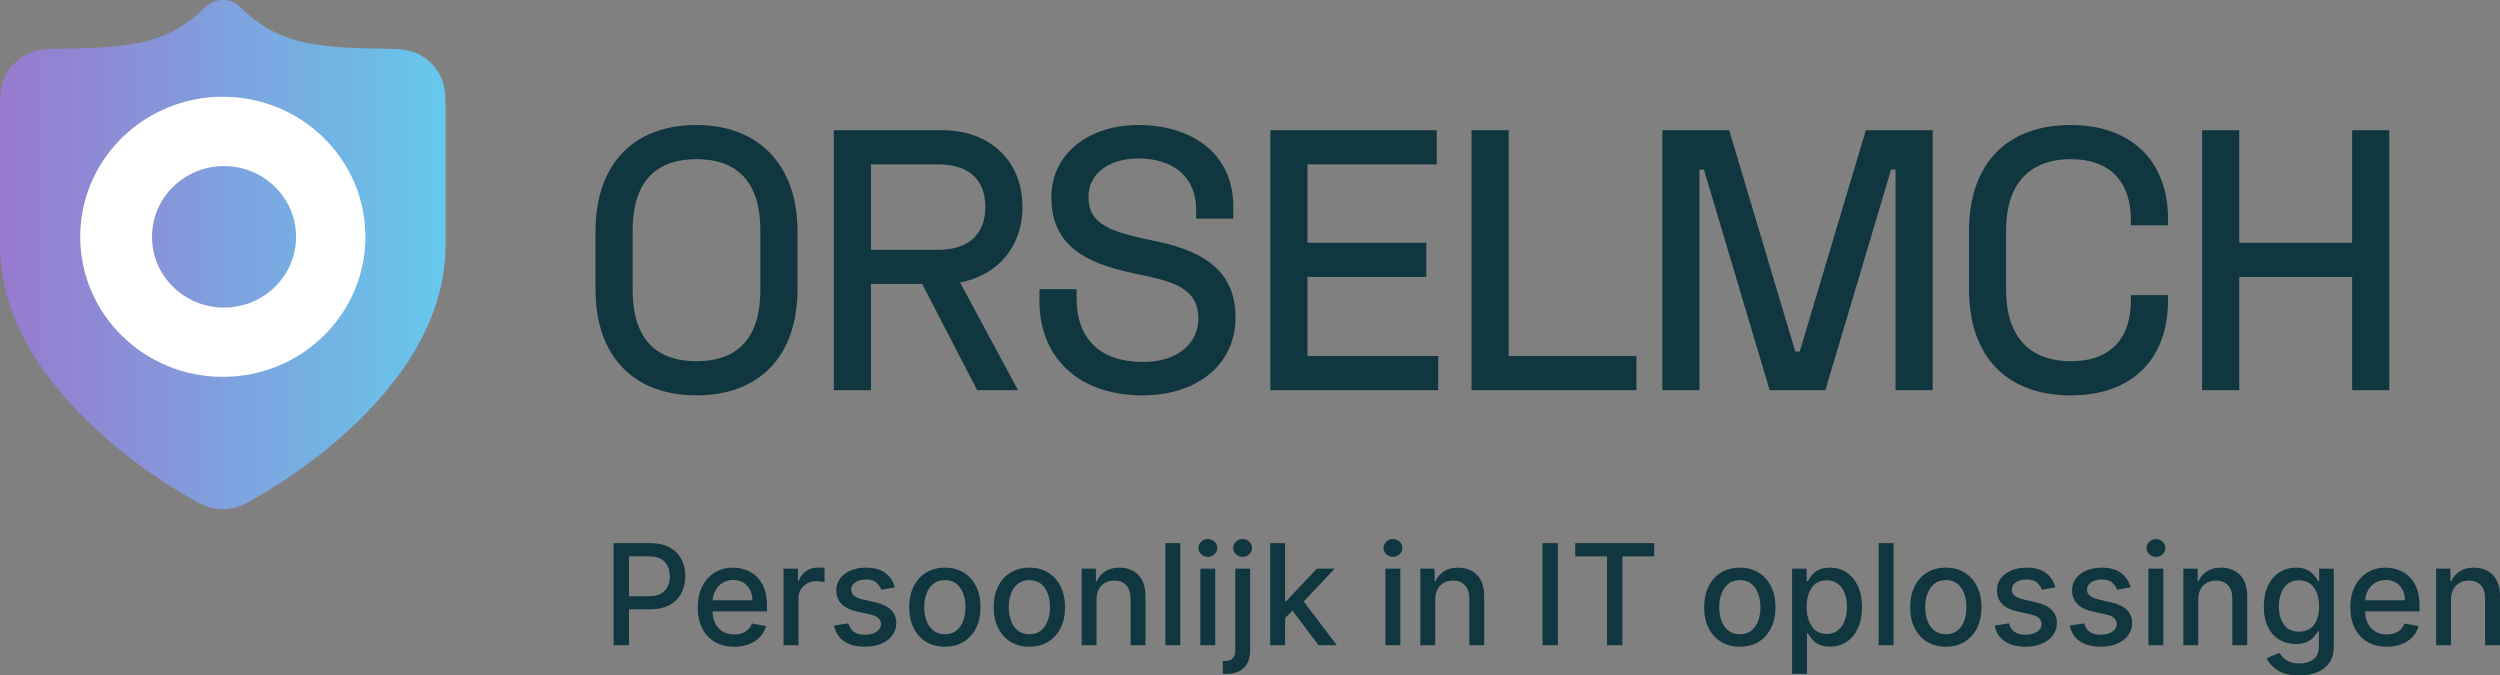
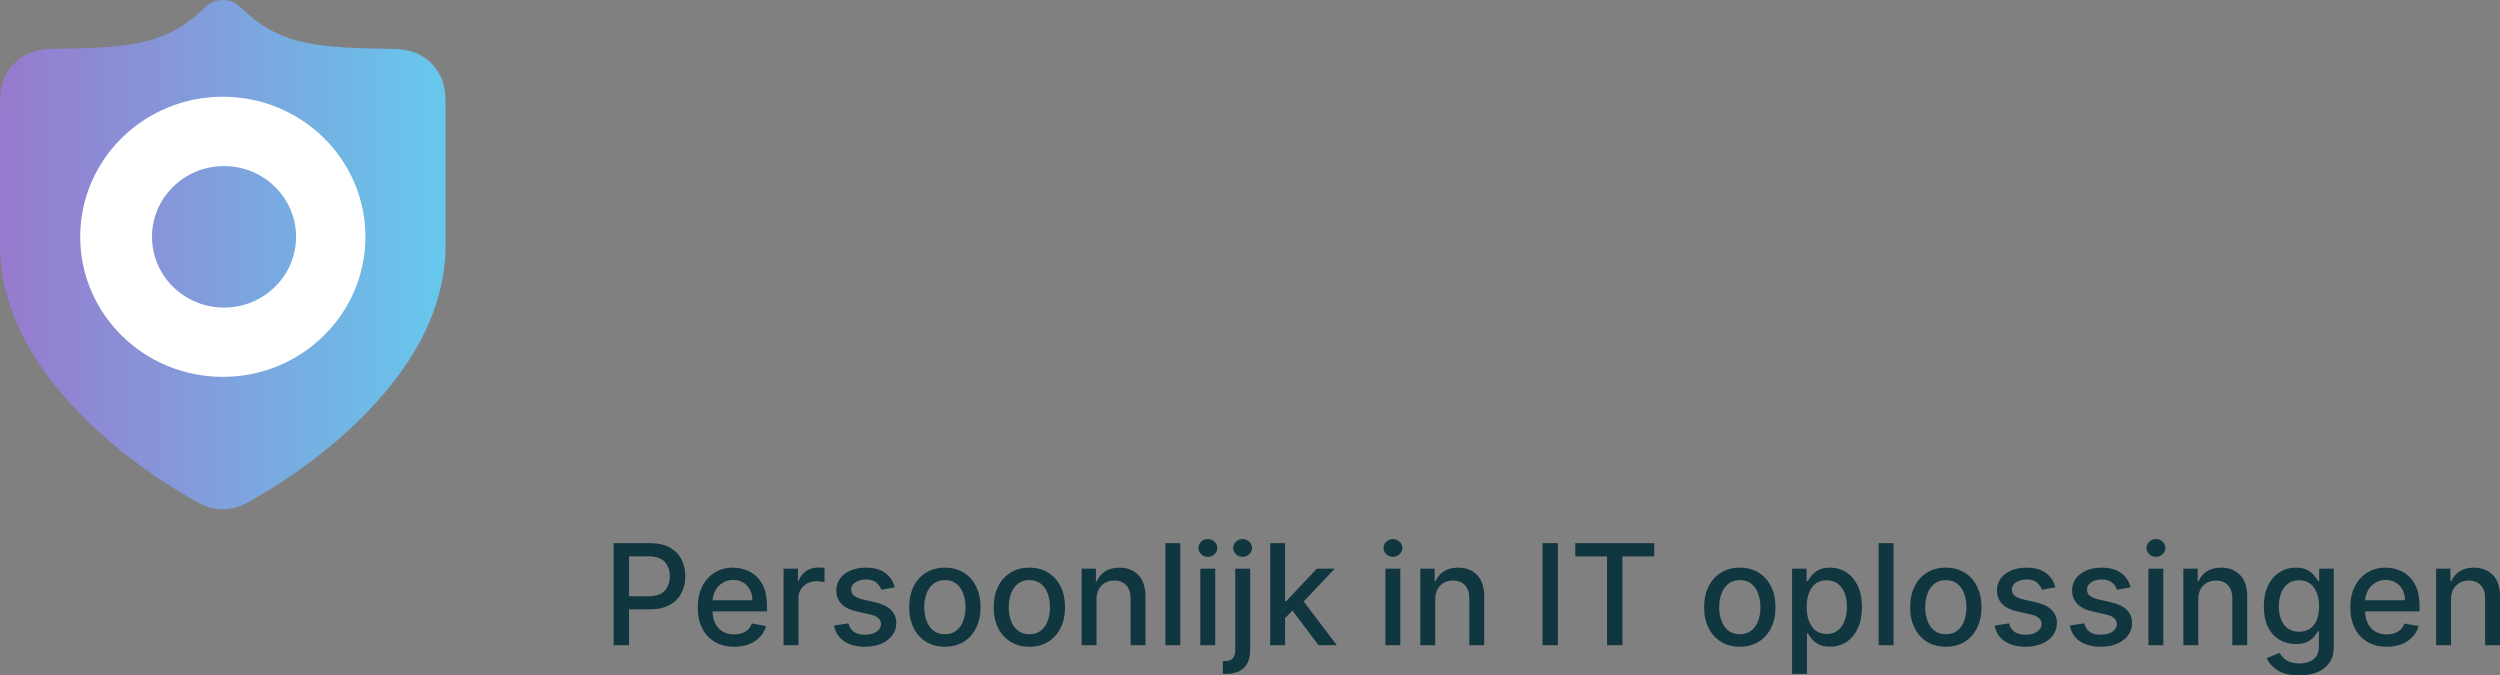
<svg xmlns="http://www.w3.org/2000/svg" width="302.947px" height="81.852px" viewBox="0 0 302.947 81.852" version="1.1">
  <rect x="0" y="0" width="302.947" height="81.852" fill="#808080" stroke="none" />
  <defs>
    <linearGradient gradientUnits="objectBoundingBox" x1="1" y1="0.5" x2="0" y2="0.5" id="gradient_1">
      <stop offset="0%" stop-color="#66C8EC" />
      <stop offset="100%" stop-color="#9879CE" />
    </linearGradient>
  </defs>
  <g id="Group-14">
-     <path d="M72.16 35.04L72.16 28.02C72.16 19.92 76.75 15.15 84.4 15.15C91.87 15.15 96.64 19.92 96.64 28.02L96.64 35.04C96.64 43.14 92.05 47.91 84.4 47.91C76.75 47.91 72.16 43.14 72.16 35.04L72.16 35.04ZM127.4 23.88C127.4 18.525 132.08 15.15 137.93 15.15C144.455 15.15 149.45 18.615 149.45 25.05L149.45 26.49L144.95 26.49L144.95 25.41C144.95 21.36 142.07 19.2 137.93 19.2C134.42 19.2 131.9 21.045 131.9 23.835C131.9 26.715 133.79 27.84 138.245 28.83L140.315 29.28C146.165 30.54 149.72 33.06 149.72 38.46C149.72 44.265 144.95 47.91 138.47 47.91C130.775 47.91 125.96 43.41 125.96 36.48L125.96 35.04L130.46 35.04L130.46 36.12C130.46 41.115 133.34 43.86 138.515 43.86C142.7 43.86 145.22 41.61 145.22 38.595C145.22 35.58 143.195 34.365 139.19 33.51L137.12 33.06C131.495 31.845 127.4 29.73 127.4 23.88L127.4 23.88ZM238.6 35.04L238.6 28.02C238.6 19.83 243.19 15.15 250.93 15.15C258.49 15.15 262.72 19.74 262.72 26.49L262.72 27.3L258.22 27.3L258.22 26.67C258.22 22.305 255.97 19.29 250.93 19.29C245.89 19.29 243.1 22.35 243.1 27.84L243.1 35.22C243.1 40.71 245.89 43.77 250.93 43.77C255.97 43.77 258.22 40.8 258.22 36.39L258.22 35.76L262.72 35.76L262.72 36.39C262.72 43.41 258.49 47.91 250.93 47.91C243.19 47.91 238.6 43.23 238.6 35.04L238.6 35.04ZM114.18 15.78C119.94 15.78 123.9 19.47 123.9 25.095C123.9 29.955 120.84 33.375 116.34 34.23L123.36 47.28L118.41 47.28L111.75 34.41L105.54 34.41L105.54 47.28L101.04 47.28L101.04 15.78L114.18 15.78L114.18 15.78ZM153.94 47.28L153.94 15.78L174.1 15.78L174.1 19.92L158.44 19.92L158.44 29.415L172.84 29.415L172.84 33.555L158.44 33.555L158.44 43.14L174.28 43.14L174.28 47.28L153.94 47.28L153.94 47.28ZM178.32 47.28L178.32 15.78L182.82 15.78L182.82 43.14L198.3 43.14L198.3 47.28L178.32 47.28L178.32 47.28ZM201.44 47.28L201.44 15.78L209.54 15.78L217.55 42.6L218.09 42.6L226.1 15.78L234.2 15.78L234.2 47.28L229.7 47.28L229.7 20.55L229.16 20.55L221.195 47.28L214.445 47.28L206.48 20.55L205.94 20.55L205.94 47.28L201.44 47.28L201.44 47.28ZM266.85 47.28L266.85 15.78L271.35 15.78L271.35 29.415L285.03 29.415L285.03 15.78L289.53 15.78L289.53 47.28L285.03 47.28L285.03 33.555L271.35 33.555L271.35 47.28L266.85 47.28L266.85 47.28ZM84.4 19.29C79.18 19.29 76.66 22.35 76.66 27.93L76.66 35.13C76.66 40.71 79.18 43.77 84.4 43.77C89.62 43.77 92.14 40.71 92.14 35.13L92.14 27.93C92.14 22.35 89.62 19.29 84.4 19.29L84.4 19.29ZM113.685 19.92L105.54 19.92L105.54 30.27L113.685 30.27C117.33 30.27 119.4 28.425 119.4 25.095C119.4 21.765 117.42 19.92 113.685 19.92L113.685 19.92Z" id="Path" fill="#10363F" fill-rule="evenodd" stroke="none" />
    <g id="Group-12">
      <g id="Group-3-Copy">
        <path d="M23.389 60.566C18.037 57.487 13.44 53.974 9.596 50.027C3.199 43.456 0 36.639 0 29.576L0 13.613C0 12.571 0.017 11.847 0.05 11.44C0.122 10.562 0.321 9.806 0.646 9.171C1.228 8.034 2.092 7.172 3.238 6.585C3.879 6.256 4.648 6.051 5.546 5.97C5.962 5.933 6.706 5.908 7.779 5.895L7.779 5.895C10.155 5.867 12.088 5.787 13.577 5.654C15.289 5.502 16.77 5.256 18.02 4.915C19.309 4.565 20.488 4.078 21.556 3.456C22.68 2.802 23.785 1.94 24.87 0.87C25.458 0.29 26.168 -2.70644e-06 27 0C27.833 2.70644e-06 28.543 0.29 29.131 0.87C30.216 1.94 31.321 2.802 32.445 3.456C33.514 4.078 34.692 4.565 35.981 4.915C37.231 5.256 38.712 5.502 40.424 5.654C41.913 5.787 43.846 5.867 46.222 5.895L46.222 5.895C47.295 5.908 48.039 5.933 48.455 5.97C49.353 6.051 50.122 6.256 50.763 6.585C51.909 7.172 52.773 8.034 53.355 9.171C53.681 9.806 53.879 10.562 53.951 11.44C53.984 11.847 54.001 12.571 54.001 13.613L54.001 29.576C54.001 36.639 50.802 43.456 44.405 50.027C40.561 53.974 35.964 57.487 30.611 60.566L30.61 60.567C29.67 61.107 28.887 61.444 28.261 61.576C27.421 61.754 26.58 61.754 25.74 61.576C25.114 61.444 24.331 61.107 23.392 60.567L23.39 60.566L23.389 60.566L23.389 60.566Z" id="Path-6-Copy" fill="url(#gradient_1)" fill-rule="evenodd" stroke="none" />
      </g>
      <path d="M9.72 28.694C9.72 19.321 17.457 11.722 27 11.722C36.544 11.722 44.28 19.321 44.28 28.694C44.28 38.068 36.544 45.667 27 45.667C17.457 45.667 9.72 38.068 9.72 28.694L9.72 28.694ZM18.419 28.698C18.419 23.963 22.328 20.125 27.148 20.125C31.969 20.125 35.877 23.963 35.877 28.698C35.877 33.433 31.969 37.272 27.148 37.272C22.328 37.272 18.419 33.433 18.419 28.698L18.419 28.698Z" id="Vector-5" fill="#FFFFFF" fill-rule="evenodd" stroke="none" />
    </g>
    <path d="M74.358 78.182L74.358 65.818L78.765 65.818C79.723 65.818 80.519 65.993 81.153 66.343C81.787 66.694 82.261 67.171 82.575 67.774C82.888 68.378 83.045 69.06 83.046 69.821C83.046 70.581 82.888 71.264 82.572 71.87C82.256 72.476 81.781 72.955 81.147 73.307C80.513 73.659 79.717 73.835 78.759 73.835L76.224 73.835L76.224 78.182L74.358 78.182ZM76.224 72.254L78.59 72.254C79.504 72.254 80.162 72.023 80.564 71.562C80.967 71.102 81.168 70.521 81.168 69.821C81.168 69.12 80.966 68.545 80.561 68.094C80.157 67.643 79.492 67.418 78.566 67.418L76.224 67.418L76.224 72.254ZM88.962 78.369C88.052 78.369 87.267 78.172 86.607 77.777C85.947 77.383 85.439 76.829 85.083 76.114C84.727 75.4 84.549 74.564 84.549 73.606C84.549 72.656 84.727 71.819 85.083 71.094C85.439 70.37 85.938 69.805 86.58 69.398C87.222 68.992 87.974 68.788 88.835 68.788C89.535 68.788 90.198 68.944 90.824 69.256C91.45 69.568 91.959 70.065 92.351 70.747C92.744 71.43 92.94 72.33 92.94 73.449L92.94 74.089L86.348 74.089C86.372 74.982 86.623 75.671 87.102 76.153C87.581 76.636 88.207 76.878 88.98 76.878C89.495 76.878 89.94 76.767 90.314 76.546C90.688 76.325 90.956 75.994 91.117 75.556L92.825 75.864C92.62 76.616 92.177 77.222 91.497 77.681C90.817 78.14 89.972 78.369 88.962 78.369L88.962 78.369ZM86.354 72.737L91.171 72.737C91.167 72.028 90.954 71.442 90.531 70.977C90.109 70.512 89.547 70.279 88.847 70.279C88.36 70.279 87.934 70.393 87.57 70.621C87.206 70.848 86.918 71.148 86.707 71.52C86.496 71.892 86.378 72.298 86.354 72.737L86.354 72.737ZM94.95 78.182L94.95 68.909L96.695 68.909L96.695 70.382L96.791 70.382C96.961 69.883 97.259 69.49 97.688 69.202C98.117 68.914 98.603 68.77 99.146 68.77C99.263 68.77 99.397 68.774 99.55 68.782C99.703 68.79 99.824 68.8 99.913 68.812L99.913 70.539C99.84 70.519 99.712 70.496 99.529 70.47C99.346 70.444 99.16 70.43 98.971 70.43C98.331 70.43 97.802 70.627 97.383 71.019C96.965 71.411 96.755 71.912 96.755 72.519L96.755 78.182L94.95 78.182ZM108.431 71.173L106.795 71.463C106.69 71.153 106.496 70.868 106.212 70.609C105.928 70.349 105.505 70.219 104.941 70.219C104.43 70.219 104.003 70.333 103.659 70.56C103.314 70.788 103.144 71.08 103.148 71.439C103.144 71.752 103.258 72.003 103.49 72.19C103.721 72.377 104.092 72.531 104.603 72.652L106.076 72.99C107.767 73.38 108.612 74.218 108.612 75.501C108.612 76.061 108.452 76.556 108.132 76.987C107.812 77.417 107.367 77.755 106.798 78.001C106.228 78.246 105.569 78.369 104.821 78.369C103.778 78.369 102.931 78.147 102.279 77.702C101.627 77.257 101.225 76.624 101.072 75.803L102.816 75.538C103.034 76.455 103.698 76.914 104.809 76.914C105.4 76.914 105.873 76.79 106.227 76.543C106.581 76.295 106.759 75.992 106.759 75.634C106.759 75.043 106.322 74.65 105.449 74.457L103.879 74.113C103.01 73.92 102.37 73.606 101.959 73.171C101.549 72.737 101.343 72.191 101.343 71.535C101.343 70.988 101.496 70.508 101.802 70.095C102.108 69.683 102.531 69.362 103.07 69.132C103.609 68.903 104.227 68.788 104.923 68.788C105.925 68.788 106.714 69.006 107.29 69.44C107.865 69.875 108.246 70.453 108.431 71.173L108.431 71.173ZM114.498 78.369C113.629 78.369 112.87 78.17 112.222 77.771C111.574 77.373 111.071 76.814 110.713 76.096C110.355 75.378 110.175 74.541 110.175 73.588C110.175 72.626 110.355 71.785 110.713 71.064C111.071 70.344 111.574 69.784 112.222 69.386C112.87 68.988 113.629 68.788 114.498 68.788C115.371 68.788 116.131 68.988 116.777 69.386C117.423 69.784 117.925 70.344 118.283 71.064C118.641 71.785 118.82 72.626 118.82 73.588C118.82 74.541 118.641 75.378 118.283 76.096C117.925 76.814 117.423 77.373 116.777 77.771C116.131 78.17 115.371 78.369 114.498 78.369L114.498 78.369ZM114.504 76.854C115.071 76.854 115.539 76.705 115.907 76.407C116.276 76.109 116.549 75.712 116.729 75.215C116.908 74.718 116.997 74.173 116.997 73.582C116.997 72.99 116.908 72.445 116.729 71.946C116.549 71.447 116.276 71.047 115.907 70.747C115.539 70.448 115.071 70.298 114.504 70.298C113.936 70.298 113.468 70.448 113.097 70.747C112.727 71.047 112.451 71.447 112.27 71.946C112.089 72.445 111.999 72.99 111.999 73.582C111.999 74.173 112.089 74.718 112.27 75.215C112.451 75.712 112.727 76.109 113.097 76.407C113.468 76.705 113.936 76.854 114.504 76.854L114.504 76.854ZM124.736 78.369C123.867 78.369 123.109 78.17 122.461 77.771C121.813 77.373 121.31 76.814 120.951 76.096C120.593 75.378 120.414 74.541 120.414 73.588C120.414 72.626 120.593 71.785 120.951 71.064C121.31 70.344 121.813 69.784 122.461 69.386C123.109 68.988 123.867 68.788 124.736 68.788C125.61 68.788 126.369 68.988 127.015 69.386C127.661 69.784 128.163 70.344 128.522 71.064C128.88 71.785 129.059 72.626 129.059 73.588C129.059 74.541 128.88 75.378 128.522 76.096C128.163 76.814 127.661 77.373 127.015 77.771C126.369 78.17 125.61 78.369 124.736 78.369L124.736 78.369ZM124.743 76.854C125.31 76.854 125.778 76.705 126.146 76.407C126.514 76.109 126.788 75.712 126.967 75.215C127.146 74.718 127.236 74.173 127.236 73.582C127.236 72.99 127.146 72.445 126.967 71.946C126.788 71.447 126.514 71.047 126.146 70.747C125.778 70.448 125.31 70.298 124.743 70.298C124.175 70.298 123.706 70.448 123.336 70.747C122.966 71.047 122.69 71.447 122.509 71.946C122.328 72.445 122.237 72.99 122.237 73.582C122.237 74.173 122.328 74.718 122.509 75.215C122.69 75.712 122.966 76.109 123.336 76.407C123.706 76.705 124.175 76.854 124.743 76.854L124.743 76.854ZM132.874 72.676L132.874 78.182L131.069 78.182L131.069 68.909L132.802 68.909L132.802 70.418L132.917 70.418C133.13 69.927 133.465 69.533 133.922 69.235C134.378 68.937 134.955 68.788 135.651 68.788C136.601 68.788 137.365 69.084 137.942 69.676C138.52 70.267 138.809 71.137 138.809 72.284L138.809 78.182L137.004 78.182L137.004 72.501C137.004 71.829 136.828 71.303 136.478 70.922C136.128 70.542 135.647 70.352 135.036 70.352C134.408 70.352 133.891 70.554 133.484 70.959C133.078 71.363 132.874 71.936 132.874 72.676L132.874 72.676ZM143.028 65.818L143.028 78.182L141.223 78.182L141.223 65.818L143.028 65.818ZM145.455 78.182L145.455 68.909L147.26 68.909L147.26 78.182L145.455 78.182ZM146.367 67.478C146.053 67.478 145.784 67.373 145.561 67.161C145.338 66.95 145.226 66.698 145.226 66.404C145.226 66.106 145.338 65.851 145.561 65.64C145.784 65.429 146.053 65.323 146.367 65.323C146.677 65.323 146.944 65.429 147.17 65.64C147.395 65.851 147.508 66.106 147.508 66.404C147.508 66.698 147.395 66.95 147.17 67.161C146.944 67.373 146.677 67.478 146.367 67.478L146.367 67.478ZM149.687 68.909L151.492 68.909L151.492 78.785C151.492 79.715 151.243 80.427 150.744 80.92C150.245 81.413 149.514 81.659 148.552 81.659C148.488 81.659 148.426 81.659 148.368 81.659C148.31 81.659 148.248 81.657 148.184 81.653L148.184 80.102L148.474 80.102C148.904 80.102 149.214 79.987 149.403 79.757C149.593 79.528 149.687 79.2 149.687 78.773L149.687 68.909ZM150.581 67.478C150.267 67.478 149.998 67.373 149.775 67.161C149.551 66.95 149.44 66.698 149.44 66.404C149.44 66.106 149.551 65.851 149.775 65.64C149.998 65.429 150.267 65.323 150.581 65.323C150.891 65.323 151.158 65.429 151.384 65.64C151.609 65.851 151.722 66.106 151.722 66.404C151.722 66.698 151.609 66.95 151.384 67.161C151.158 67.373 150.891 67.478 150.581 67.478L150.581 67.478ZM153.919 78.182L153.919 65.818L155.724 65.818L155.724 72.833L155.881 72.833L159.576 68.909L161.737 68.909L157.982 72.887L161.99 78.182L159.775 78.182L156.624 73.992L155.724 74.892L155.724 78.182L153.919 78.182ZM167.882 78.182L167.882 68.909L169.687 68.909L169.687 78.182L167.882 78.182ZM168.794 67.478C168.48 67.478 168.211 67.373 167.988 67.161C167.765 66.95 167.653 66.698 167.653 66.404C167.653 66.106 167.765 65.851 167.988 65.64C168.211 65.429 168.48 65.323 168.794 65.323C169.104 65.323 169.372 65.429 169.597 65.64C169.822 65.851 169.935 66.106 169.935 66.404C169.935 66.698 169.822 66.95 169.597 67.161C169.372 67.373 169.104 67.478 168.794 67.478L168.794 67.478ZM173.919 72.676L173.919 78.182L172.114 78.182L172.114 68.909L173.847 68.909L173.847 70.418L173.962 70.418C174.175 69.927 174.51 69.533 174.967 69.235C175.424 68.937 176 68.788 176.696 68.788C177.646 68.788 178.41 69.084 178.987 69.676C179.565 70.267 179.854 71.137 179.854 72.284L179.854 78.182L178.049 78.182L178.049 72.501C178.049 71.829 177.874 71.303 177.523 70.922C177.173 70.542 176.692 70.352 176.081 70.352C175.453 70.352 174.936 70.554 174.529 70.959C174.123 71.363 173.919 71.936 173.919 72.676L173.919 72.676ZM188.782 65.818L188.782 78.182L186.917 78.182L186.917 65.818L188.782 65.818ZM190.889 67.424L190.889 65.818L200.458 65.818L200.458 67.424L196.6 67.424L196.6 78.182L194.741 78.182L194.741 67.424L190.889 67.424ZM210.829 78.369C209.96 78.369 209.201 78.17 208.553 77.771C207.905 77.373 207.402 76.814 207.044 76.096C206.686 75.378 206.507 74.541 206.507 73.588C206.507 72.626 206.686 71.785 207.044 71.064C207.402 70.344 207.905 69.784 208.553 69.386C209.201 68.988 209.96 68.788 210.829 68.788C211.703 68.788 212.462 68.988 213.108 69.386C213.754 69.784 214.256 70.344 214.614 71.064C214.973 71.785 215.152 72.626 215.152 73.588C215.152 74.541 214.973 75.378 214.614 76.096C214.256 76.814 213.754 77.373 213.108 77.771C212.462 78.17 211.703 78.369 210.829 78.369L210.829 78.369ZM210.835 76.854C211.403 76.854 211.871 76.705 212.239 76.407C212.607 76.109 212.881 75.712 213.06 75.215C213.239 74.718 213.328 74.173 213.328 73.582C213.328 72.99 213.239 72.445 213.06 71.946C212.881 71.447 212.607 71.047 212.239 70.747C211.871 70.448 211.403 70.298 210.835 70.298C210.268 70.298 209.799 70.448 209.429 70.747C209.058 71.047 208.783 71.447 208.602 71.946C208.42 72.445 208.33 72.99 208.33 73.582C208.33 74.173 208.42 74.718 208.602 75.215C208.783 75.712 209.058 76.109 209.429 76.407C209.799 76.705 210.268 76.854 210.835 76.854L210.835 76.854ZM217.162 81.659L217.162 68.909L218.925 68.909L218.925 70.412L219.076 70.412C219.184 70.219 219.336 69.996 219.531 69.742C219.727 69.489 220 69.266 220.352 69.075C220.705 68.884 221.166 68.788 221.738 68.788C222.486 68.788 223.154 68.978 223.739 69.356C224.325 69.734 224.787 70.279 225.125 70.992C225.463 71.704 225.632 72.561 225.632 73.564C225.632 74.562 225.465 75.42 225.131 76.138C224.797 76.857 224.338 77.407 223.754 77.789C223.171 78.172 222.505 78.363 221.756 78.363C221.193 78.363 220.734 78.268 220.38 78.079C220.025 77.89 219.747 77.669 219.543 77.415C219.34 77.162 219.184 76.936 219.076 76.739L218.967 76.739L218.967 81.659L217.162 81.659ZM218.931 73.546C218.931 74.519 219.14 75.309 219.559 75.915C219.977 76.521 220.575 76.823 221.352 76.823C221.891 76.823 222.343 76.68 222.707 76.392C223.071 76.104 223.346 75.713 223.531 75.218C223.716 74.723 223.809 74.165 223.809 73.546C223.809 72.93 223.717 72.379 223.534 71.894C223.351 71.409 223.078 71.026 222.716 70.744C222.354 70.463 221.899 70.322 221.352 70.322C220.563 70.322 219.962 70.617 219.55 71.206C219.137 71.796 218.931 72.576 218.931 73.546L218.931 73.546ZM229.459 65.818L229.459 78.182L227.654 78.182L227.654 65.818L229.459 65.818ZM235.792 78.369C234.923 78.369 234.164 78.17 233.516 77.771C232.868 77.373 232.365 76.814 232.007 76.096C231.649 75.378 231.469 74.541 231.469 73.588C231.469 72.626 231.649 71.785 232.007 71.064C232.365 70.344 232.868 69.784 233.516 69.386C234.164 68.988 234.923 68.788 235.792 68.788C236.665 68.788 237.425 68.988 238.071 69.386C238.717 69.784 239.219 70.344 239.577 71.064C239.935 71.785 240.114 72.626 240.114 73.588C240.114 74.541 239.935 75.378 239.577 76.096C239.219 76.814 238.717 77.373 238.071 77.771C237.425 78.17 236.665 78.369 235.792 78.369L235.792 78.369ZM235.798 76.854C236.365 76.854 236.833 76.705 237.202 76.407C237.57 76.109 237.843 75.712 238.023 75.215C238.202 74.718 238.291 74.173 238.291 73.582C238.291 72.99 238.202 72.445 238.023 71.946C237.843 71.447 237.57 71.047 237.202 70.747C236.833 70.448 236.365 70.298 235.798 70.298C235.23 70.298 234.762 70.448 234.391 70.747C234.021 71.047 233.745 71.447 233.564 71.946C233.383 72.445 233.293 72.99 233.293 73.582C233.293 74.173 233.383 74.718 233.564 75.215C233.745 75.712 234.021 76.109 234.391 76.407C234.762 76.705 235.23 76.854 235.798 76.854L235.798 76.854ZM249.073 71.173L247.437 71.463C247.332 71.153 247.138 70.868 246.855 70.609C246.571 70.349 246.147 70.219 245.584 70.219C245.073 70.219 244.645 70.333 244.301 70.56C243.957 70.788 243.787 71.08 243.791 71.439C243.787 71.752 243.9 72.003 244.132 72.19C244.363 72.377 244.735 72.531 245.246 72.652L246.719 72.99C248.409 73.38 249.254 74.218 249.254 75.501C249.254 76.061 249.094 76.556 248.774 76.987C248.454 77.417 248.01 77.755 247.44 78.001C246.871 78.246 246.212 78.369 245.463 78.369C244.421 78.369 243.573 78.147 242.921 77.702C242.27 77.257 241.867 76.624 241.714 75.803L243.459 75.538C243.676 76.455 244.34 76.914 245.451 76.914C246.043 76.914 246.515 76.79 246.87 76.543C247.224 76.295 247.401 75.992 247.401 75.634C247.401 75.043 246.964 74.65 246.091 74.457L244.521 74.113C243.652 73.92 243.012 73.606 242.602 73.171C242.191 72.737 241.986 72.191 241.986 71.535C241.986 70.988 242.139 70.508 242.445 70.095C242.75 69.683 243.173 69.362 243.712 69.132C244.252 68.903 244.869 68.788 245.566 68.788C246.568 68.788 247.357 69.006 247.932 69.44C248.508 69.875 248.888 70.453 249.073 71.173L249.073 71.173ZM258.183 71.173L256.547 71.463C256.442 71.153 256.248 70.868 255.964 70.609C255.681 70.349 255.257 70.219 254.694 70.219C254.182 70.219 253.755 70.333 253.411 70.56C253.067 70.788 252.897 71.08 252.901 71.439C252.897 71.752 253.01 72.003 253.242 72.19C253.473 72.377 253.844 72.531 254.355 72.652L255.828 72.99C257.519 73.38 258.364 74.218 258.364 75.501C258.364 76.061 258.204 76.556 257.884 76.987C257.564 77.417 257.119 77.755 256.55 78.001C255.98 78.246 255.321 78.369 254.573 78.369C253.53 78.369 252.683 78.147 252.031 77.702C251.379 77.257 250.977 76.624 250.824 75.803L252.569 75.538C252.786 76.455 253.45 76.914 254.561 76.914C255.152 76.914 255.625 76.79 255.979 76.543C256.334 76.295 256.511 75.992 256.511 75.634C256.511 75.043 256.074 74.65 255.201 74.457L253.631 74.113C252.762 73.92 252.122 73.606 251.711 73.171C251.301 72.737 251.095 72.191 251.095 71.535C251.095 70.988 251.248 70.508 251.554 70.095C251.86 69.683 252.283 69.362 252.822 69.132C253.361 68.903 253.979 68.788 254.675 68.788C255.678 68.788 256.466 69.006 257.042 69.44C257.617 69.875 257.998 70.453 258.183 71.173L258.183 71.173ZM260.344 78.182L260.344 68.909L262.149 68.909L262.149 78.182L260.344 78.182ZM261.256 67.478C260.942 67.478 260.673 67.373 260.45 67.161C260.226 66.95 260.115 66.698 260.115 66.404C260.115 66.106 260.226 65.851 260.45 65.64C260.673 65.429 260.942 65.323 261.256 65.323C261.566 65.323 261.833 65.429 262.059 65.64C262.284 65.851 262.397 66.106 262.397 66.404C262.397 66.698 262.284 66.95 262.059 67.161C261.833 67.373 261.566 67.478 261.256 67.478L261.256 67.478ZM266.381 72.676L266.381 78.182L264.576 78.182L264.576 68.909L266.309 68.909L266.309 70.418L266.423 70.418C266.637 69.927 266.972 69.533 267.428 69.235C267.885 68.937 268.462 68.788 269.158 68.788C270.108 68.788 270.871 69.084 271.449 69.676C272.027 70.267 272.315 71.137 272.315 72.284L272.315 78.182L270.51 78.182L270.51 72.501C270.51 71.829 270.335 71.303 269.985 70.922C269.635 70.542 269.154 70.352 268.542 70.352C267.914 70.352 267.397 70.554 266.991 70.959C266.584 71.363 266.381 71.936 266.381 72.676L266.381 72.676ZM278.618 81.852C277.511 81.852 276.639 81.644 276.001 81.227C275.363 80.811 274.921 80.319 274.676 79.751L276.227 79.112C276.336 79.289 276.482 79.477 276.665 79.676C276.848 79.875 277.098 80.045 277.413 80.186C277.729 80.327 278.137 80.397 278.636 80.397C279.32 80.397 279.886 80.232 280.332 79.902C280.779 79.572 281.002 79.043 281.002 78.315L281.002 76.492L280.888 76.492C280.779 76.689 280.624 76.908 280.423 77.15C280.222 77.391 279.943 77.6 279.587 77.777C279.231 77.954 278.769 78.043 278.201 78.043C277.473 78.043 276.816 77.871 276.23 77.527C275.645 77.183 275.181 76.674 274.839 75.999C274.497 75.325 274.326 74.495 274.326 73.509C274.326 72.523 274.494 71.678 274.83 70.974C275.166 70.269 275.628 69.729 276.215 69.353C276.803 68.977 277.469 68.788 278.213 68.788C278.789 68.788 279.255 68.884 279.611 69.075C279.967 69.266 280.245 69.489 280.444 69.742C280.643 69.996 280.795 70.219 280.9 70.412L281.033 70.412L281.033 68.909L282.801 68.909L282.801 78.387C282.801 79.18 282.616 79.833 282.246 80.346C281.876 80.859 281.376 81.239 280.746 81.484C280.116 81.73 279.407 81.852 278.618 81.852L278.618 81.852ZM278.6 76.546C279.381 76.546 279.979 76.275 280.396 75.734C280.812 75.192 281.021 74.443 281.021 73.485C281.021 72.547 280.814 71.786 280.402 71.2C279.989 70.615 279.389 70.322 278.6 70.322C278.056 70.322 277.604 70.462 277.241 70.741C276.879 71.021 276.607 71.399 276.423 71.876C276.24 72.353 276.149 72.889 276.149 73.485C276.149 74.395 276.356 75.132 276.771 75.698C277.185 76.263 277.795 76.546 278.6 76.546L278.6 76.546ZM289.219 78.369C288.309 78.369 287.524 78.172 286.864 77.777C286.204 77.383 285.696 76.829 285.34 76.114C284.984 75.4 284.806 74.564 284.806 73.606C284.806 72.656 284.984 71.819 285.34 71.094C285.696 70.37 286.195 69.805 286.837 69.398C287.479 68.992 288.231 68.788 289.092 68.788C289.792 68.788 290.455 68.944 291.081 69.256C291.707 69.568 292.216 70.065 292.608 70.747C293.001 71.43 293.197 72.33 293.197 73.449L293.197 74.089L286.605 74.089C286.629 74.982 286.88 75.671 287.359 76.153C287.838 76.636 288.464 76.878 289.237 76.878C289.752 76.878 290.197 76.767 290.571 76.546C290.945 76.325 291.213 75.994 291.374 75.556L293.082 75.864C292.877 76.616 292.434 77.222 291.754 77.681C291.074 78.14 290.229 78.369 289.219 78.369L289.219 78.369ZM286.611 72.737L291.428 72.737C291.424 72.028 291.211 71.442 290.788 70.977C290.366 70.512 289.804 70.279 289.104 70.279C288.617 70.279 288.191 70.393 287.827 70.621C287.463 70.848 287.175 71.148 286.964 71.52C286.753 71.892 286.635 72.298 286.611 72.737L286.611 72.737ZM297.012 72.676L297.012 78.182L295.207 78.182L295.207 68.909L296.94 68.909L296.94 70.418L297.055 70.418C297.268 69.927 297.603 69.533 298.06 69.235C298.517 68.937 299.093 68.788 299.789 68.788C300.739 68.788 301.503 69.084 302.08 69.676C302.658 70.267 302.947 71.137 302.947 72.284L302.947 78.182L301.142 78.182L301.142 72.501C301.142 71.829 300.967 71.303 300.616 70.922C300.266 70.542 299.785 70.352 299.174 70.352C298.546 70.352 298.029 70.554 297.622 70.959C297.216 71.363 297.012 71.936 297.012 72.676L297.012 72.676Z" id="Path" fill="#10363F" fill-rule="evenodd" stroke="none" />
  </g>
</svg>